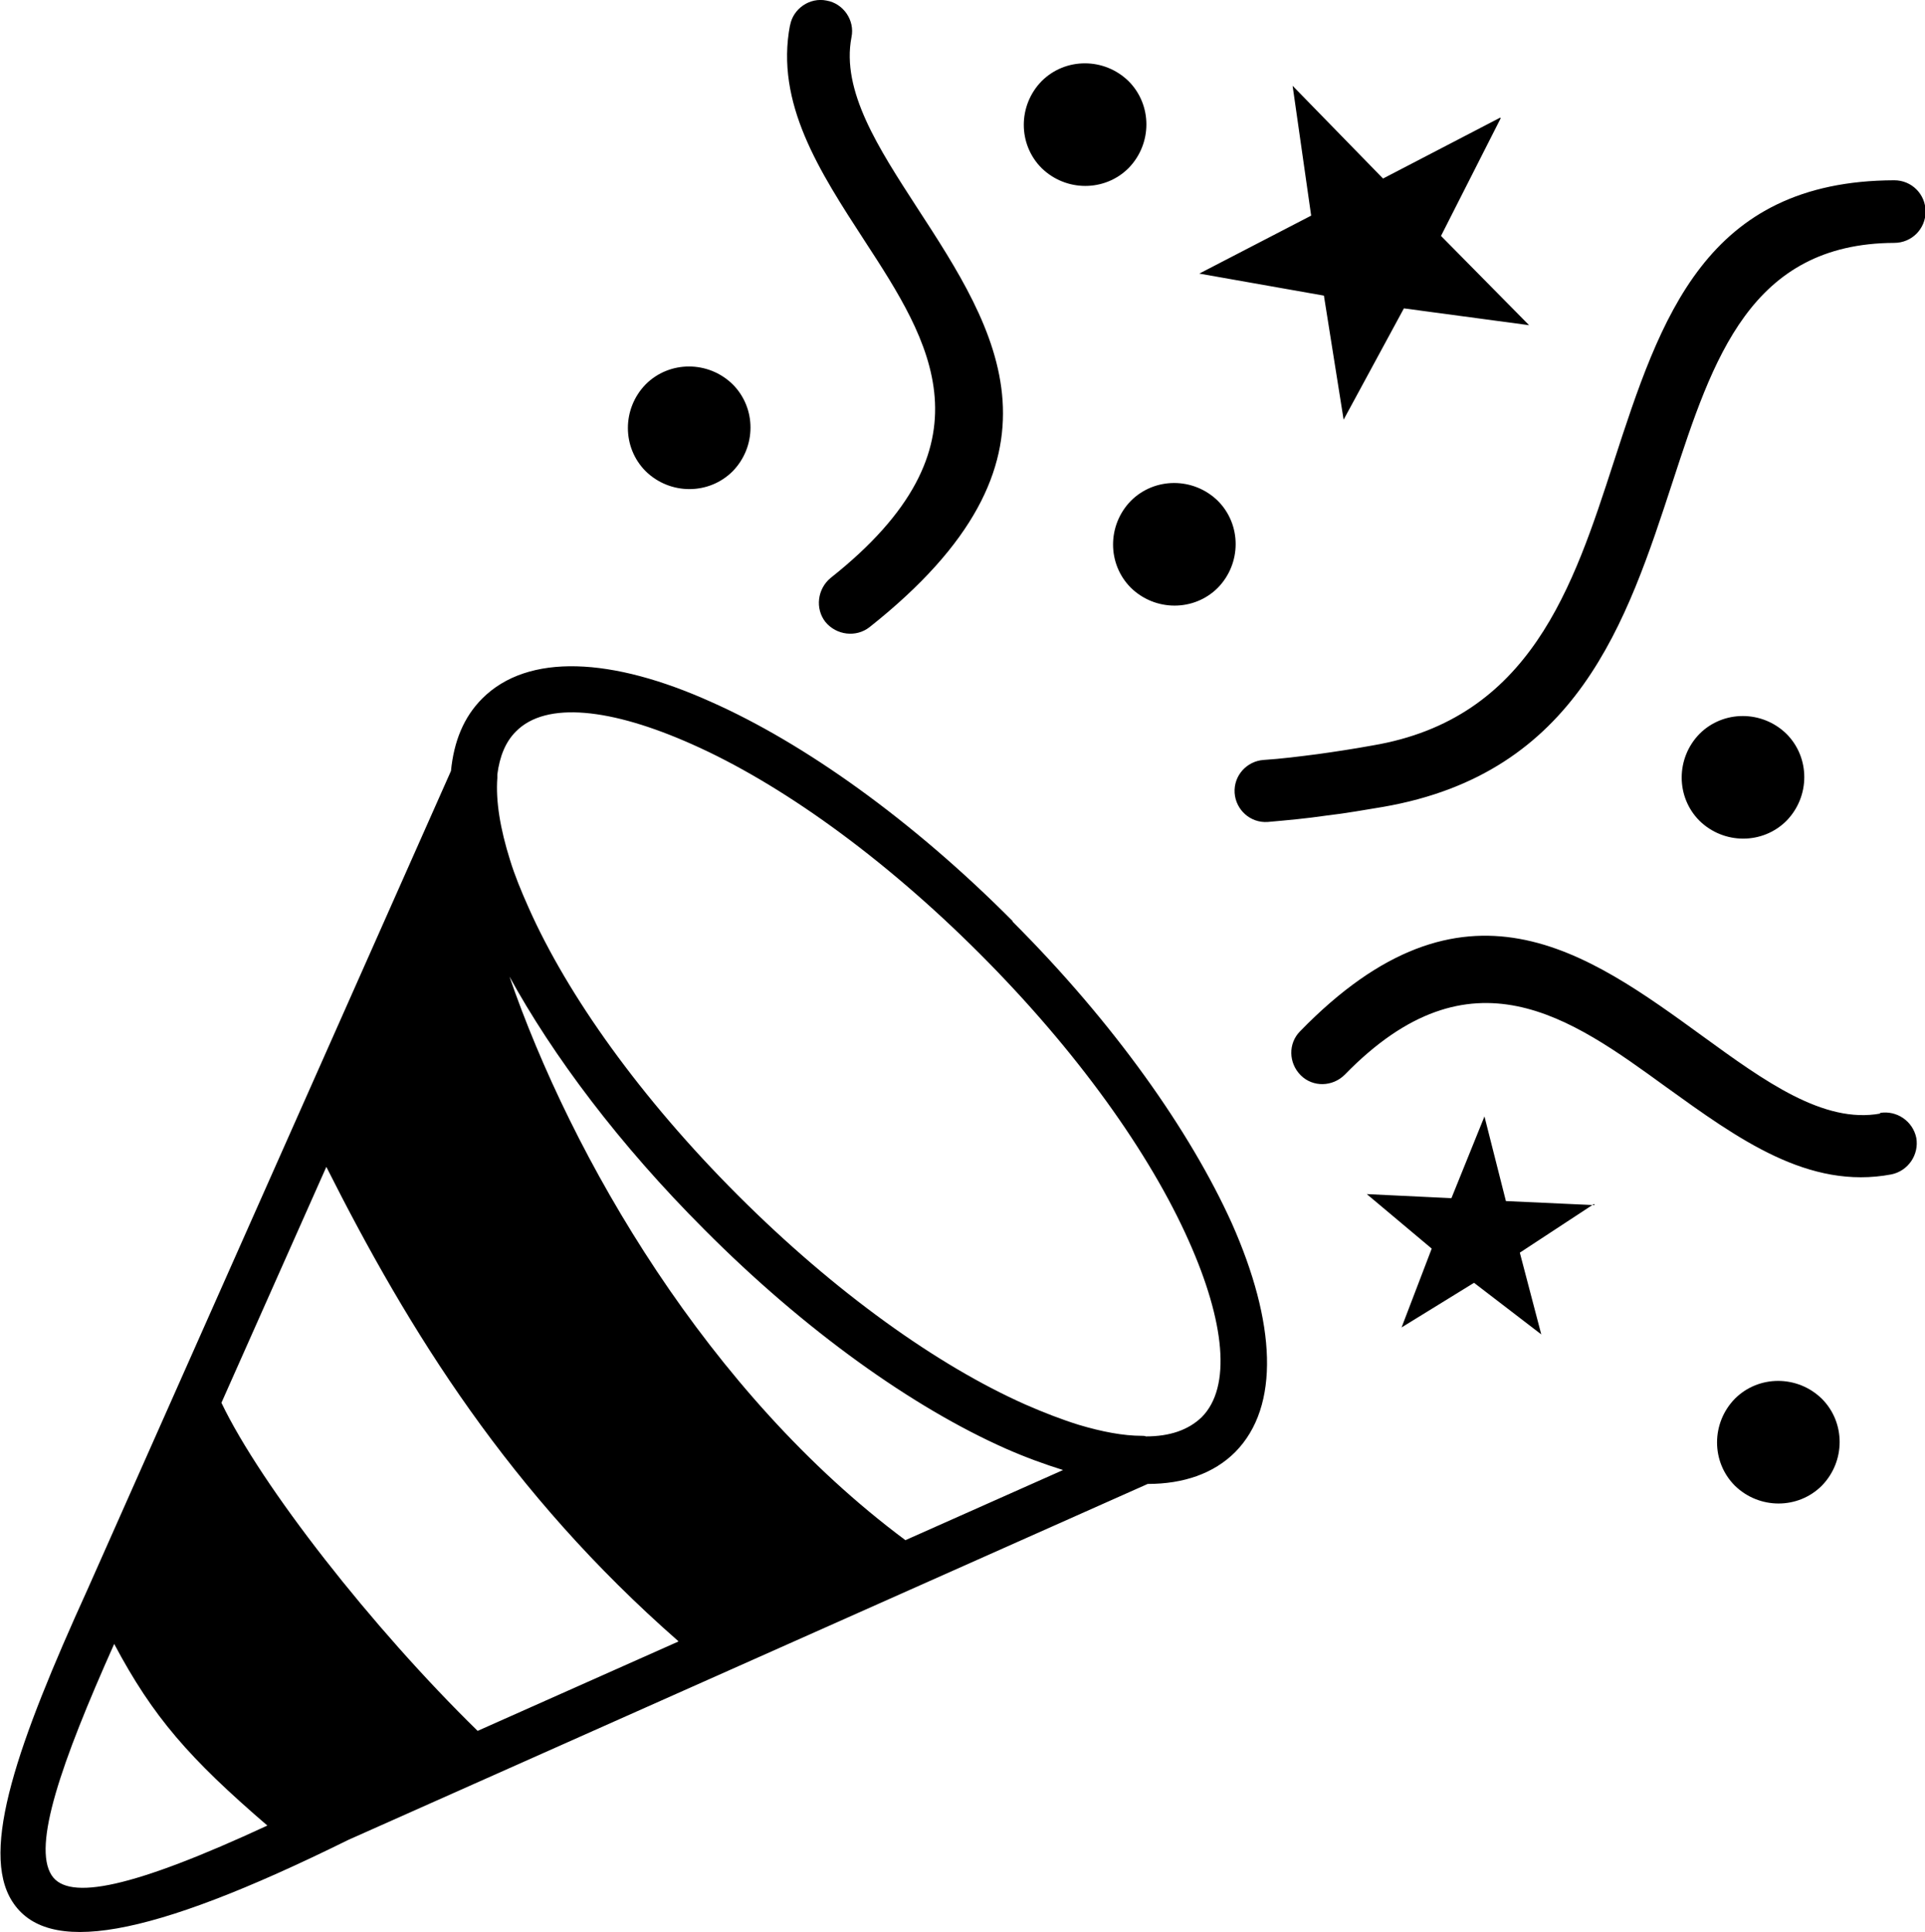
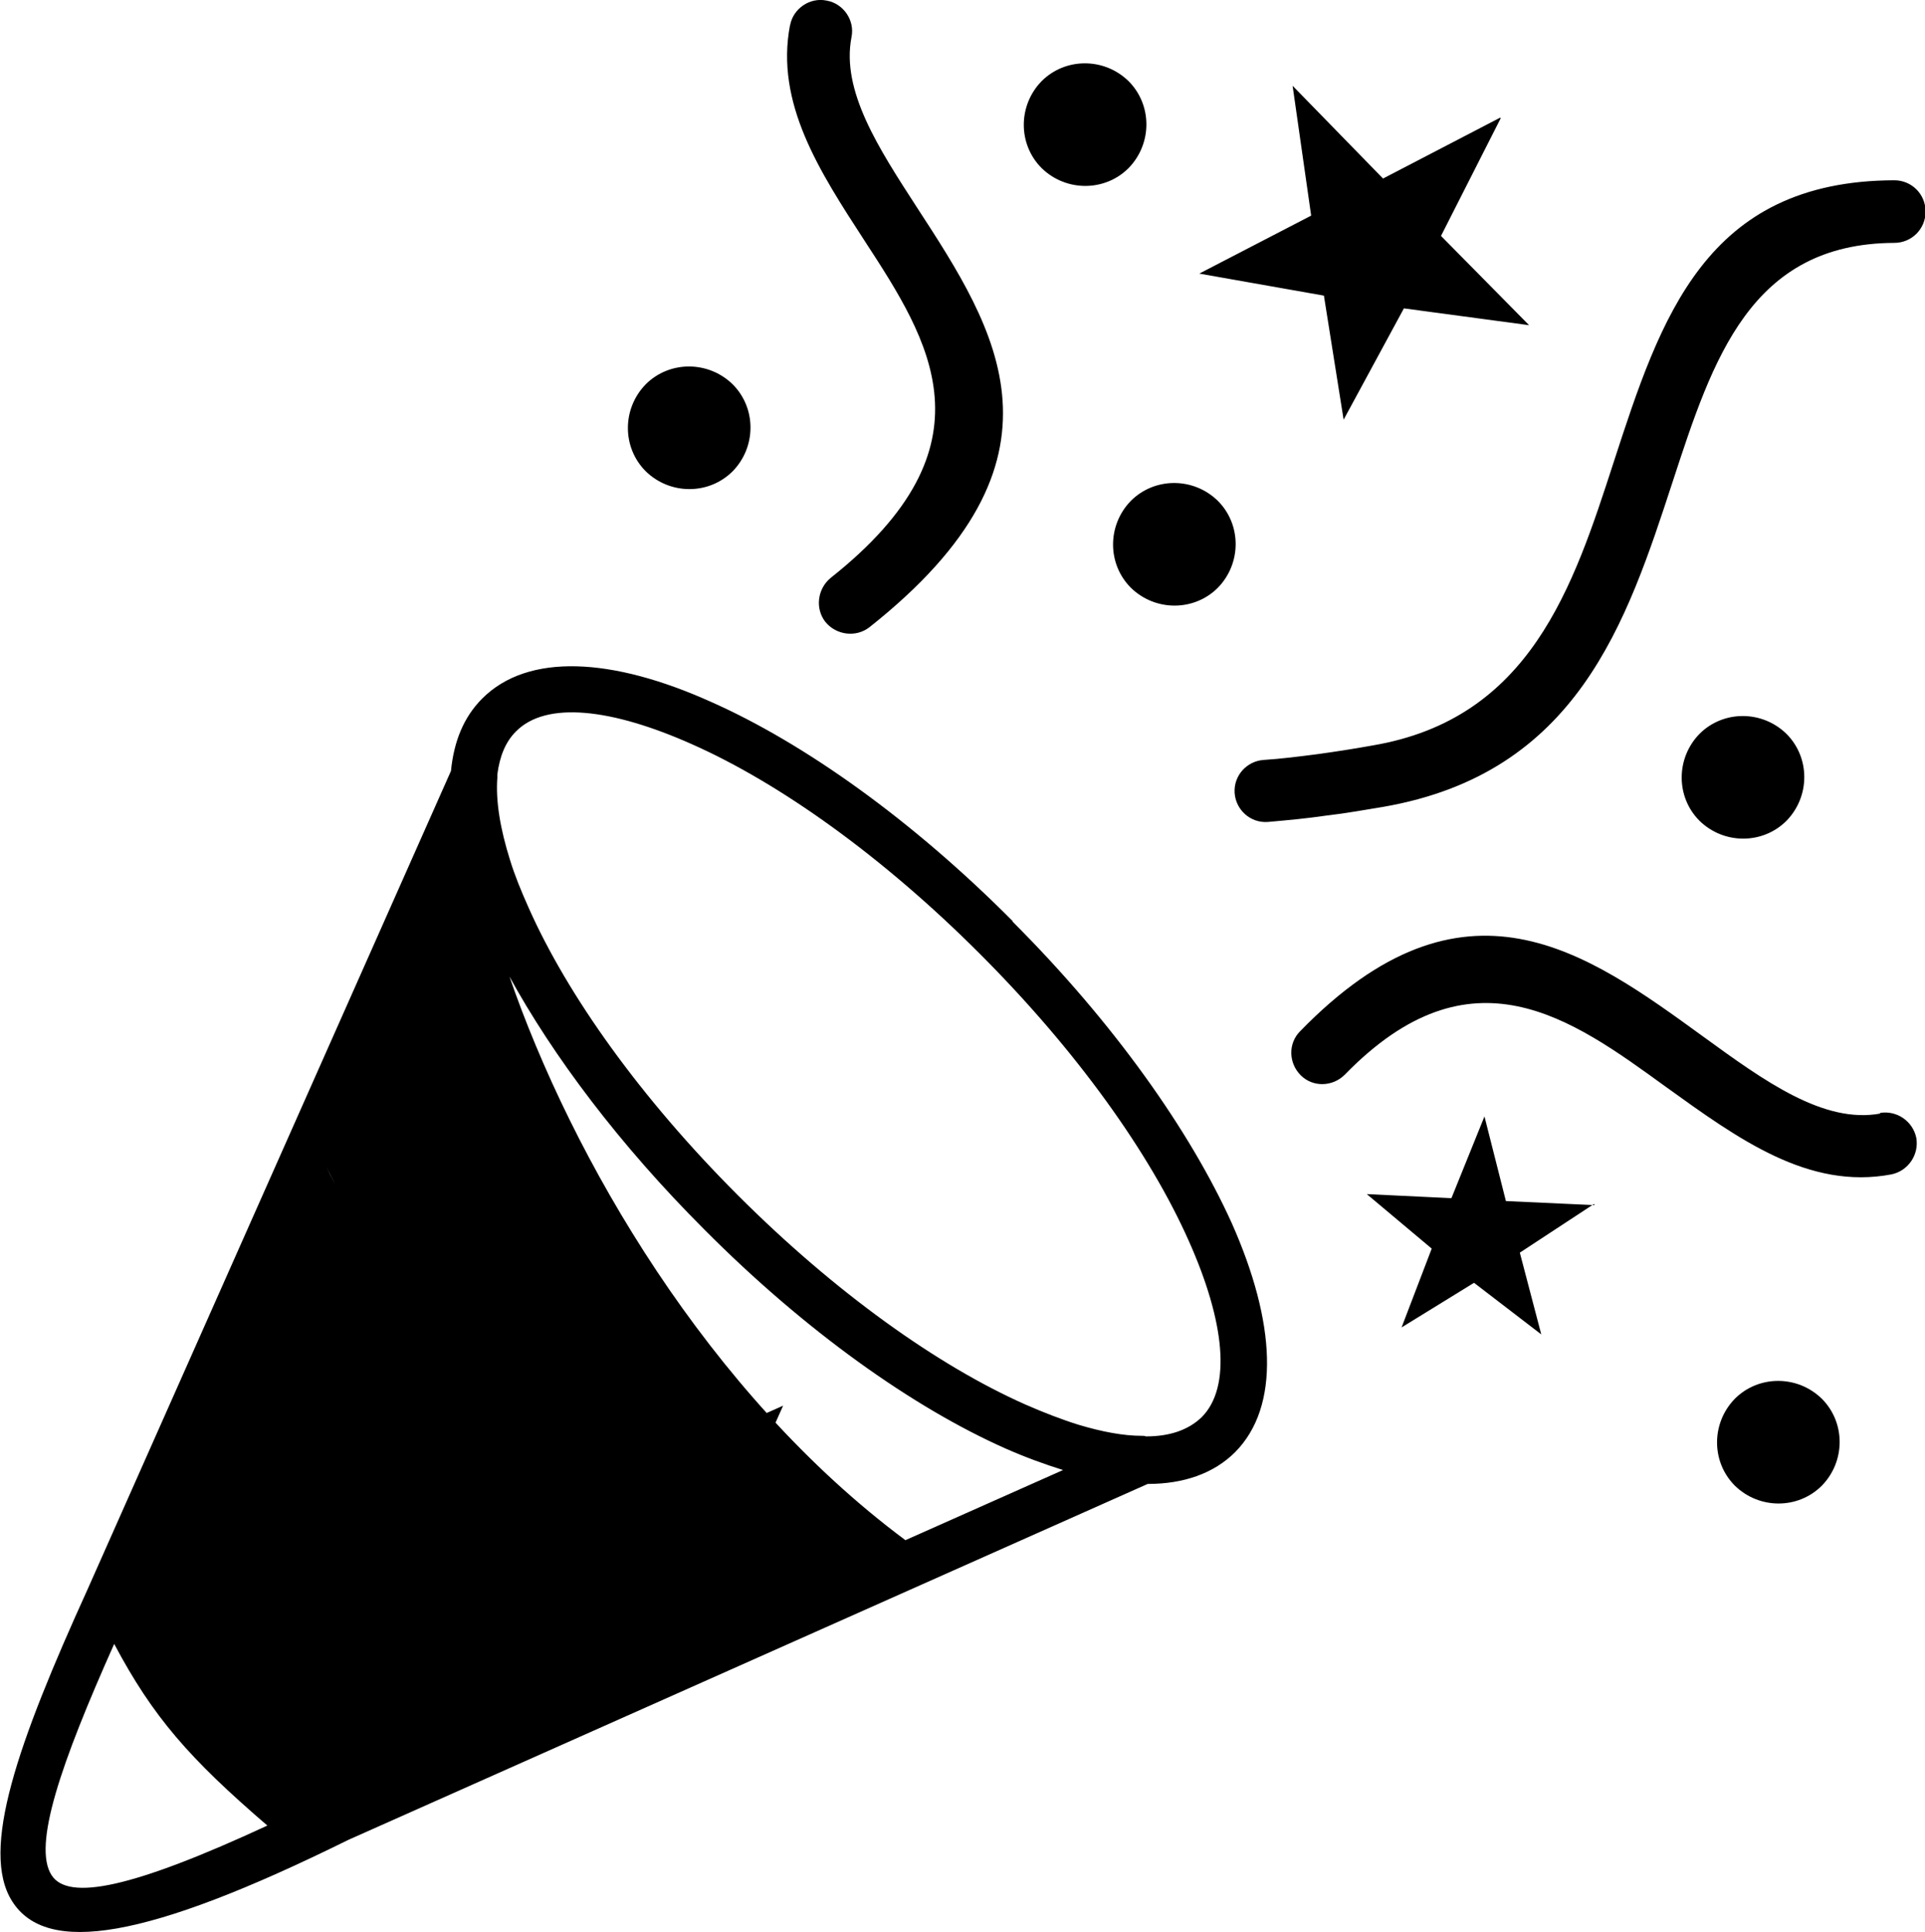
<svg xmlns="http://www.w3.org/2000/svg" viewBox="0 0 3321 3333" shape-rendering="geometricPrecision" text-rendering="geometricPrecision" image-rendering="optimizeQuality" fill-rule="evenodd" clip-rule="evenodd">
-   <path d="M1747 1590c175 175 306 361 378 520 76 171 84 316 6 395-37 37-89 55-151 55L601 3174c-350 173-521 199-580 106-56-88 10-274 130-538l627-1412c5-51 22-93 54-125 79-79 224-71 395 6 160 71 346 203 520 378zm1396 823c41 41 41 108 0 150-41 41-108 41-150 0-41-41-41-108 0-150 41-41 108-41 150 0zm100-493c29-5 57 14 63 43 5 29-14 57-43 63-143 27-264-61-389-151-164-119-336-245-554-21-21 21-55 22-76 1s-22-55-1-76c283-291 494-137 695 9 106 77 208 151 306 133zm25-1609c30 0 54 24 54 54s-24 54-54 54c-248 1-313 200-382 411-80 245-165 504-500 562-31 5-63 11-98 15-34 5-67 8-101 11-30 2-55-21-57-50-2-30 21-55 50-57 31-2 62-6 93-10 29-4 62-9 95-15 272-46 346-273 416-489 81-249 158-485 484-486zM1363 44c5-29 34-49 63-43 29 5 49 34 43 63-18 93 47 192 113 294 138 212 283 435-82 724-23 18-57 14-76-9-18-23-14-57 9-76 288-228 171-409 59-581-78-120-155-238-129-373zm1226 160l-103 203 152 154-216-29-104 192-34-214-215-38 193-100-32-224 156 160 202-105zm-488 660c41 41 41 108 0 150-41 41-108 41-150 0-41-41-41-108 0-150 41-41 108-41 150 0zm-154-724c41 41 41 108 0 150-41 41-108 41-150 0-41-41-41-108 0-150 41-41 108-41 150 0zm-683 523c41 41 41 108 0 150-41 41-108 41-150 0-41-41-41-108 0-150 41-41 108-41 150 0zm1818 603c41 41 41 108 0 150-41 41-108 41-150 0-41-41-41-108 0-150 41-41 108-41 150 0zm-332 811l-128 84 37 141-116-89-125 77 52-136-112-94 146 7 57-141 37 146 153 7zM878 1682c108 315 344 722 684 975l272-121c-32-10-65-22-99-37-160-71-346-203-520-378-146-146-261-299-337-438zm292 1149c-291-255-464-534-607-818l-181 407c69 144 260 388 442 566l346-154zm-708 319c-136-117-198-188-265-314-92 206-141 348-108 399 29 45 140 22 373-86zm396-1814v6c-3 40 5 88 22 142 8 26 19 53 32 82 67 151 193 328 361 496s345 294 496 361c32 14 63 26 92 35 40 12 77 19 109 19 2 0 5 0 7 1 41 0 73-11 96-33 52-52 40-165-22-304-67-151-193-328-361-496s-345-294-496-361c-139-62-252-75-304-22-18 18-28 43-32 74z" fill-rule="nonzero" />
+   <path d="M1747 1590c175 175 306 361 378 520 76 171 84 316 6 395-37 37-89 55-151 55L601 3174c-350 173-521 199-580 106-56-88 10-274 130-538l627-1412c5-51 22-93 54-125 79-79 224-71 395 6 160 71 346 203 520 378zm1396 823c41 41 41 108 0 150-41 41-108 41-150 0-41-41-41-108 0-150 41-41 108-41 150 0zm100-493c29-5 57 14 63 43 5 29-14 57-43 63-143 27-264-61-389-151-164-119-336-245-554-21-21 21-55 22-76 1s-22-55-1-76c283-291 494-137 695 9 106 77 208 151 306 133zm25-1609c30 0 54 24 54 54s-24 54-54 54c-248 1-313 200-382 411-80 245-165 504-500 562-31 5-63 11-98 15-34 5-67 8-101 11-30 2-55-21-57-50-2-30 21-55 50-57 31-2 62-6 93-10 29-4 62-9 95-15 272-46 346-273 416-489 81-249 158-485 484-486zM1363 44c5-29 34-49 63-43 29 5 49 34 43 63-18 93 47 192 113 294 138 212 283 435-82 724-23 18-57 14-76-9-18-23-14-57 9-76 288-228 171-409 59-581-78-120-155-238-129-373zm1226 160l-103 203 152 154-216-29-104 192-34-214-215-38 193-100-32-224 156 160 202-105zm-488 660c41 41 41 108 0 150-41 41-108 41-150 0-41-41-41-108 0-150 41-41 108-41 150 0zm-154-724c41 41 41 108 0 150-41 41-108 41-150 0-41-41-41-108 0-150 41-41 108-41 150 0zm-683 523c41 41 41 108 0 150-41 41-108 41-150 0-41-41-41-108 0-150 41-41 108-41 150 0zm1818 603c41 41 41 108 0 150-41 41-108 41-150 0-41-41-41-108 0-150 41-41 108-41 150 0zm-332 811l-128 84 37 141-116-89-125 77 52-136-112-94 146 7 57-141 37 146 153 7zM878 1682c108 315 344 722 684 975l272-121c-32-10-65-22-99-37-160-71-346-203-520-378-146-146-261-299-337-438zm292 1149c-291-255-464-534-607-818c69 144 260 388 442 566l346-154zm-708 319c-136-117-198-188-265-314-92 206-141 348-108 399 29 45 140 22 373-86zm396-1814v6c-3 40 5 88 22 142 8 26 19 53 32 82 67 151 193 328 361 496s345 294 496 361c32 14 63 26 92 35 40 12 77 19 109 19 2 0 5 0 7 1 41 0 73-11 96-33 52-52 40-165-22-304-67-151-193-328-361-496s-345-294-496-361c-139-62-252-75-304-22-18 18-28 43-32 74z" fill-rule="nonzero" />
</svg>